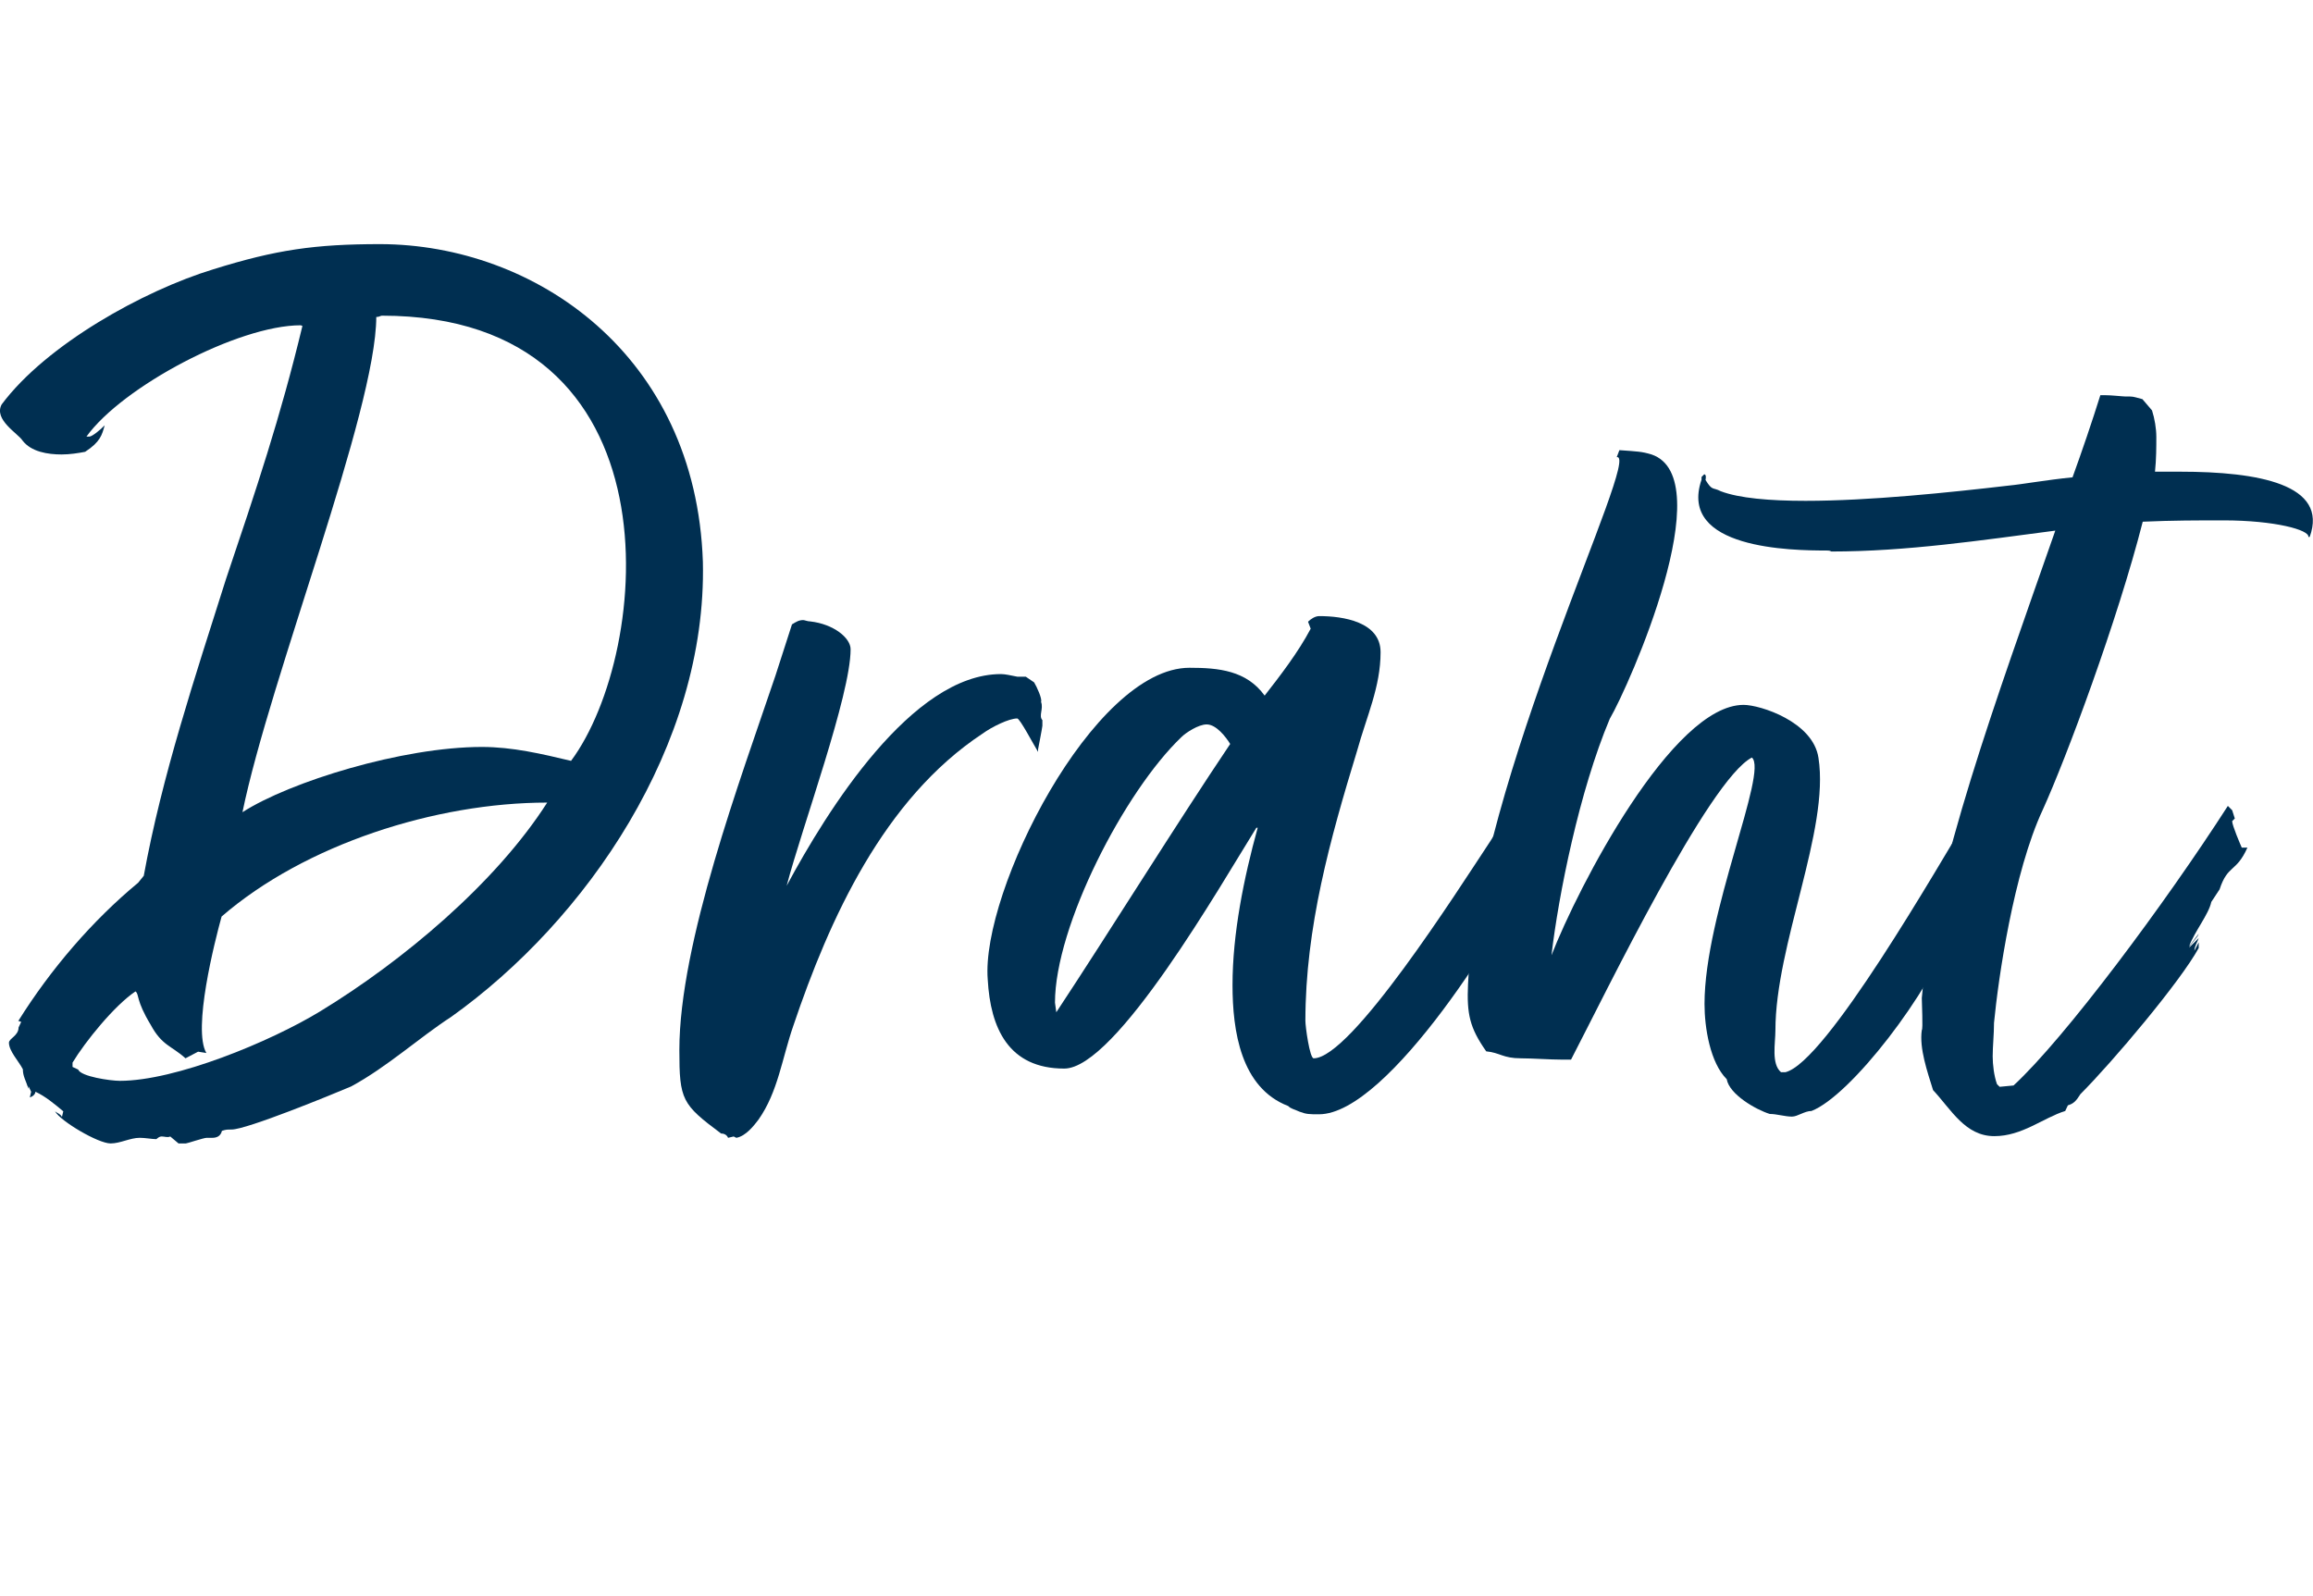
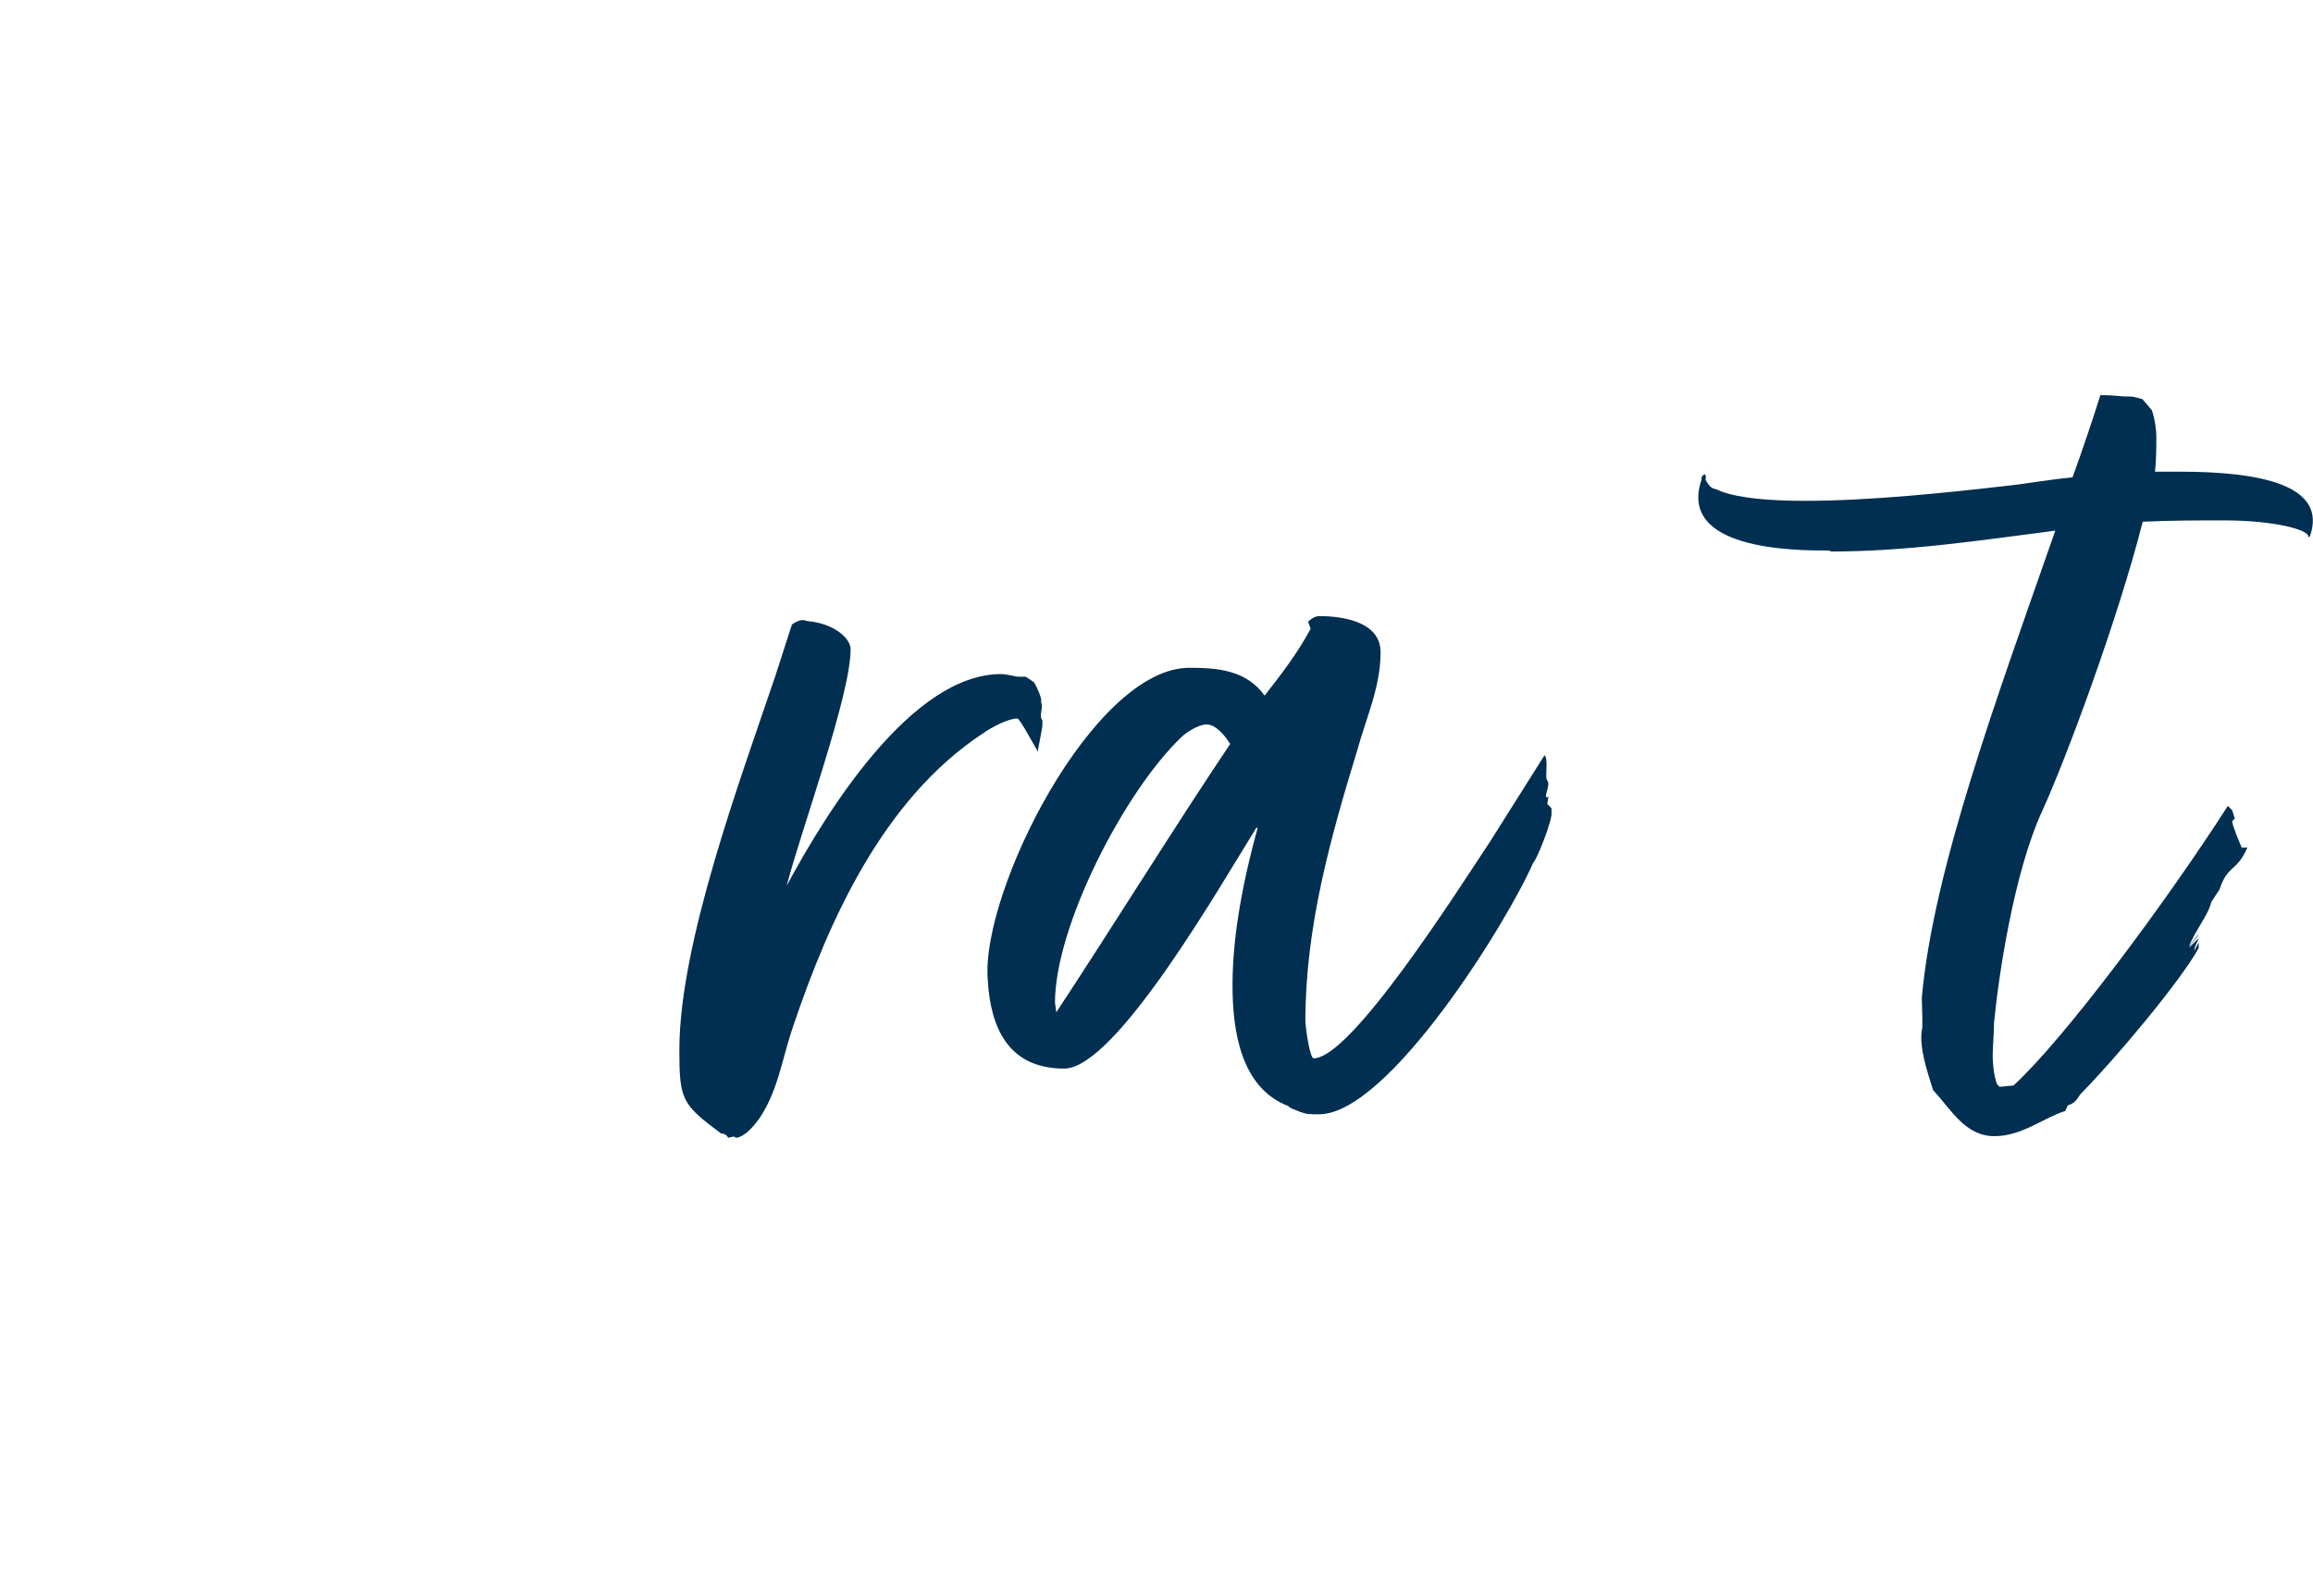
<svg xmlns="http://www.w3.org/2000/svg" id="Ebene1" x="0px" y="0px" viewBox="0 0 69.83 48.19" style="enable-background:new 0 0 69.83 48.19;" xml:space="preserve">
  <g>
-     <path style="fill:#002F51;" d="M21.22,16.96c0.13,5.54-3.53,10.84-7.6,13.74c-0.97,0.63-1.93,1.51-3.02,2.1  c-0.59,0.25-3.15,1.3-3.61,1.3c-0.13,0-0.17,0-0.29,0.04c-0.04,0.17-0.17,0.21-0.29,0.21c-0.04,0-0.08,0-0.17,0  s-0.59,0.17-0.63,0.17H5.39l-0.25-0.21c-0.08,0.04-0.17,0-0.25,0c-0.04,0-0.08,0-0.17,0.08c-0.13,0-0.34-0.04-0.5-0.04  c-0.29,0-0.59,0.17-0.88,0.17c-0.38,0-1.51-0.67-1.68-0.97c0.04,0.04,0.17,0.08,0.21,0.17l0.04-0.17  c-0.25-0.21-0.55-0.46-0.84-0.59c0,0.04-0.04,0.13-0.17,0.17l0.04-0.17l-0.08-0.17v0.08c-0.08-0.25-0.17-0.38-0.17-0.59  c-0.13-0.25-0.42-0.55-0.42-0.8c0-0.13,0.29-0.21,0.29-0.46l0.08-0.17c0,0-0.13-0.04-0.08-0.04c0.97-1.55,2.23-3.02,3.61-4.16  l0.17-0.21c0.55-3.02,1.55-6.01,2.48-8.95c0.92-2.73,1.64-4.87,2.31-7.65L9.08,9.82c-1.89,0-5.38,1.85-6.47,3.36H2.7  c0.08,0,0.34-0.21,0.46-0.34c-0.08,0.29-0.13,0.5-0.59,0.8c-0.21,0.04-0.46,0.08-0.71,0.08c-0.42,0-0.92-0.08-1.18-0.42  c-0.13-0.21-0.88-0.63-0.63-1.09C1.4,10.4,4.34,8.77,6.44,8.13c1.89-0.59,3.07-0.76,5.04-0.76C16.14,7.38,21.01,10.7,21.22,16.96z   M2.19,32.08v0.13l0.17,0.08c0.08,0.21,0.97,0.34,1.26,0.34c1.68,0,4.54-1.18,6.05-2.1c2.48-1.51,5.29-3.86,6.85-6.3  c-3.36,0-7.31,1.26-9.83,3.44c-0.21,0.76-0.88,3.4-0.46,4.12l-0.25-0.04L5.6,31.95c-0.42-0.38-0.71-0.38-1.05-1.01  c-0.46-0.76-0.34-0.92-0.46-1.01C3.45,30.36,2.57,31.45,2.19,32.08z M7.32,24.52c1.43-0.92,4.83-1.97,7.23-1.97  c0.92,0,1.81,0.21,2.69,0.42c2.44-3.28,3.36-13.44-5.71-13.44c-0.04,0-0.08,0.04-0.17,0.04C11.35,12.42,8.16,20.44,7.32,24.52z" />
    <path style="fill:#002F51;" d="M22.9,33.8c-0.13,0.17-0.38,0.5-0.67,0.55l-0.08-0.04l-0.17,0.04c0,0-0.04-0.13-0.21-0.13  c-1.18-0.88-1.26-1.01-1.26-2.52c0-3.23,1.85-8.19,2.9-11.3l0.5-1.55c0.13-0.08,0.21-0.13,0.34-0.13c0.04,0,0.13,0.04,0.21,0.04  c0.71,0.08,1.22,0.5,1.22,0.84c0,1.39-1.47,5.38-1.93,7.14c1.22-2.27,3.78-6.39,6.47-6.39c0.13,0,0.29,0.04,0.5,0.08h0.25  l0.25,0.17c0.08,0.13,0.25,0.5,0.21,0.59c0.08,0.21-0.08,0.42,0.04,0.55v0.17c0,0.04-0.13,0.71-0.13,0.71v0.08  c-0.13-0.21-0.55-1.01-0.63-1.01c-0.25,0-0.76,0.25-1.05,0.46c-2.98,1.97-4.62,5.59-5.71,8.82C23.61,31.95,23.49,32.96,22.9,33.8z" />
    <path style="fill:#002F51;" d="M39.41,30.82c0,0.17,0.13,1.13,0.25,1.13c1.13,0,4.33-5.04,5.33-6.55l1.64-2.6  c0.13,0.13,0,0.67,0.08,0.76c0.13,0.13-0.17,0.59,0.04,0.5l-0.04,0.21l0.13,0.13v0.13c0.04,0.21-0.46,1.47-0.55,1.51  c-0.76,1.76-4.37,7.6-6.47,7.6c-0.29,0-0.38,0-0.59-0.08c-0.17-0.08-0.25-0.08-0.34-0.17c-1.43-0.55-1.68-2.27-1.68-3.65  c0-1.55,0.34-3.23,0.76-4.75h-0.04c-1.05,1.68-4.24,7.27-5.8,7.27c-1.68,0-2.23-1.22-2.31-2.69c-0.21-2.65,3.19-9.41,6.09-9.41  c0.88,0,1.72,0.08,2.27,0.84c0.46-0.59,1.01-1.3,1.39-2.02l-0.08-0.21c0.08-0.08,0.21-0.17,0.34-0.17c0.71,0,1.85,0.17,1.85,1.09  c0,1.05-0.42,1.93-0.71,2.98C40.16,25.32,39.41,28,39.41,30.82z M37.14,22.46c-0.13-0.21-0.42-0.59-0.71-0.59  c-0.25,0-0.63,0.25-0.76,0.38c-1.72,1.64-3.82,5.71-3.82,8.02l0.04,0.29C33.52,28.09,35.5,24.9,37.14,22.46z" />
-     <path style="fill:#002F51;" d="M54.9,22.88c0.34,2.18-1.3,5.63-1.3,8.23c0,0.38-0.13,1.01,0.17,1.26h0.13  c1.22-0.29,4.58-6.17,5.63-7.9l0.13,0.17l0.08-0.17c0.08,0.17,0.17,0.25,0.17,0.42c0,0.38-0.17,0.76-0.25,1.09l0.08-0.08v0.08  c-0.08,0.29-0.21,0.55-0.29,0.84l0.25-0.38l-0.17,0.38l0.17-0.17l-0.38,0.59c-0.17,0.21-0.25,0.5-0.34,0.76  c-0.71,1.97-3.11,5.08-4.29,5.54c-0.21,0-0.42,0.17-0.59,0.17c-0.21,0-0.46-0.08-0.67-0.08c-0.42-0.13-1.22-0.59-1.3-1.05  c-0.5-0.5-0.67-1.55-0.67-2.27c0-2.73,1.93-7.02,1.43-7.44c-1.3,0.67-4.41,7.1-5.46,9.12c-0.08,0-0.17,0-0.25,0  c-0.38,0-0.92-0.04-1.26-0.04c-0.55,0-0.63-0.17-1.05-0.21c-0.5-0.71-0.59-1.13-0.55-2.02c0.29-6.17,5.25-16.05,4.49-15.92  l0.08-0.21c0.55,0.04,0.67,0.04,0.97,0.13c2.1,0.71-0.67,6.97-1.26,7.98c-0.92,2.18-1.55,5.33-1.76,7.14  c0.8-2.06,3.65-7.56,5.8-7.56C53.14,21.28,54.74,21.79,54.9,22.88z" />
    <path style="fill:#002F51;" d="M55.15,16.62c-1.05,0-4.5-0.04-3.78-2.14v-0.08c0.04-0.04,0.08-0.08,0.08-0.08  c0.08,0,0.04,0.17,0.04,0.17c0.21,0.34,0.21,0.21,0.46,0.34c0.55,0.21,1.47,0.29,2.56,0.29c1.93,0,4.33-0.25,6.13-0.46  c0.42-0.04,1.13-0.17,1.93-0.25c0.29-0.8,0.59-1.68,0.84-2.48c0.04,0,0.08,0,0.13,0c0.21,0,0.55,0.04,0.63,0.04  c0.04,0,0.08,0,0.13,0c0.13,0,0.21,0.04,0.38,0.08l0.29,0.34c0.08,0.25,0.13,0.55,0.13,0.8c0,0.29,0,0.67-0.04,1.05  c0.25,0,0.5,0,0.76,0c2.35,0,4.49,0.38,3.91,1.97h-0.04c0.04-0.21-1.01-0.5-2.56-0.5c-0.76,0-1.55,0-2.44,0.04  c-0.76,2.98-2.31,7.14-3.02,8.7c-0.88,1.89-1.34,5.08-1.47,6.43c0,0.34-0.04,0.71-0.04,1.01c0,0.25,0.04,0.59,0.13,0.84l0.08,0.08  l0.42-0.04c1.55-1.43,4.58-5.5,6.47-8.44l0.13,0.13l0.08,0.25l-0.08,0.08c0,0.13,0.25,0.71,0.29,0.8h0.17  c-0.34,0.76-0.59,0.5-0.84,1.26l-0.25,0.38c-0.08,0.38-0.5,0.88-0.67,1.34l0.29-0.38c-0.04,0.13-0.21,0.25-0.29,0.42l0.29-0.29  c-0.04,0.13-0.13,0.25-0.13,0.38l0.13-0.25v0.17c-0.55,1.01-2.6,3.44-3.57,4.41c-0.13,0.21-0.21,0.29-0.38,0.34l-0.08,0.17  c-0.67,0.21-1.3,0.76-2.14,0.76c-0.88,0-1.3-0.8-1.85-1.39c-0.17-0.55-0.42-1.26-0.34-1.81c0.04-0.04,0-0.8,0-0.97  c0.34-3.86,2.27-9.07,4.03-14.11c-2.23,0.29-4.49,0.63-6.76,0.63C55.24,16.62,55.2,16.62,55.15,16.62z" />
  </g>
</svg>